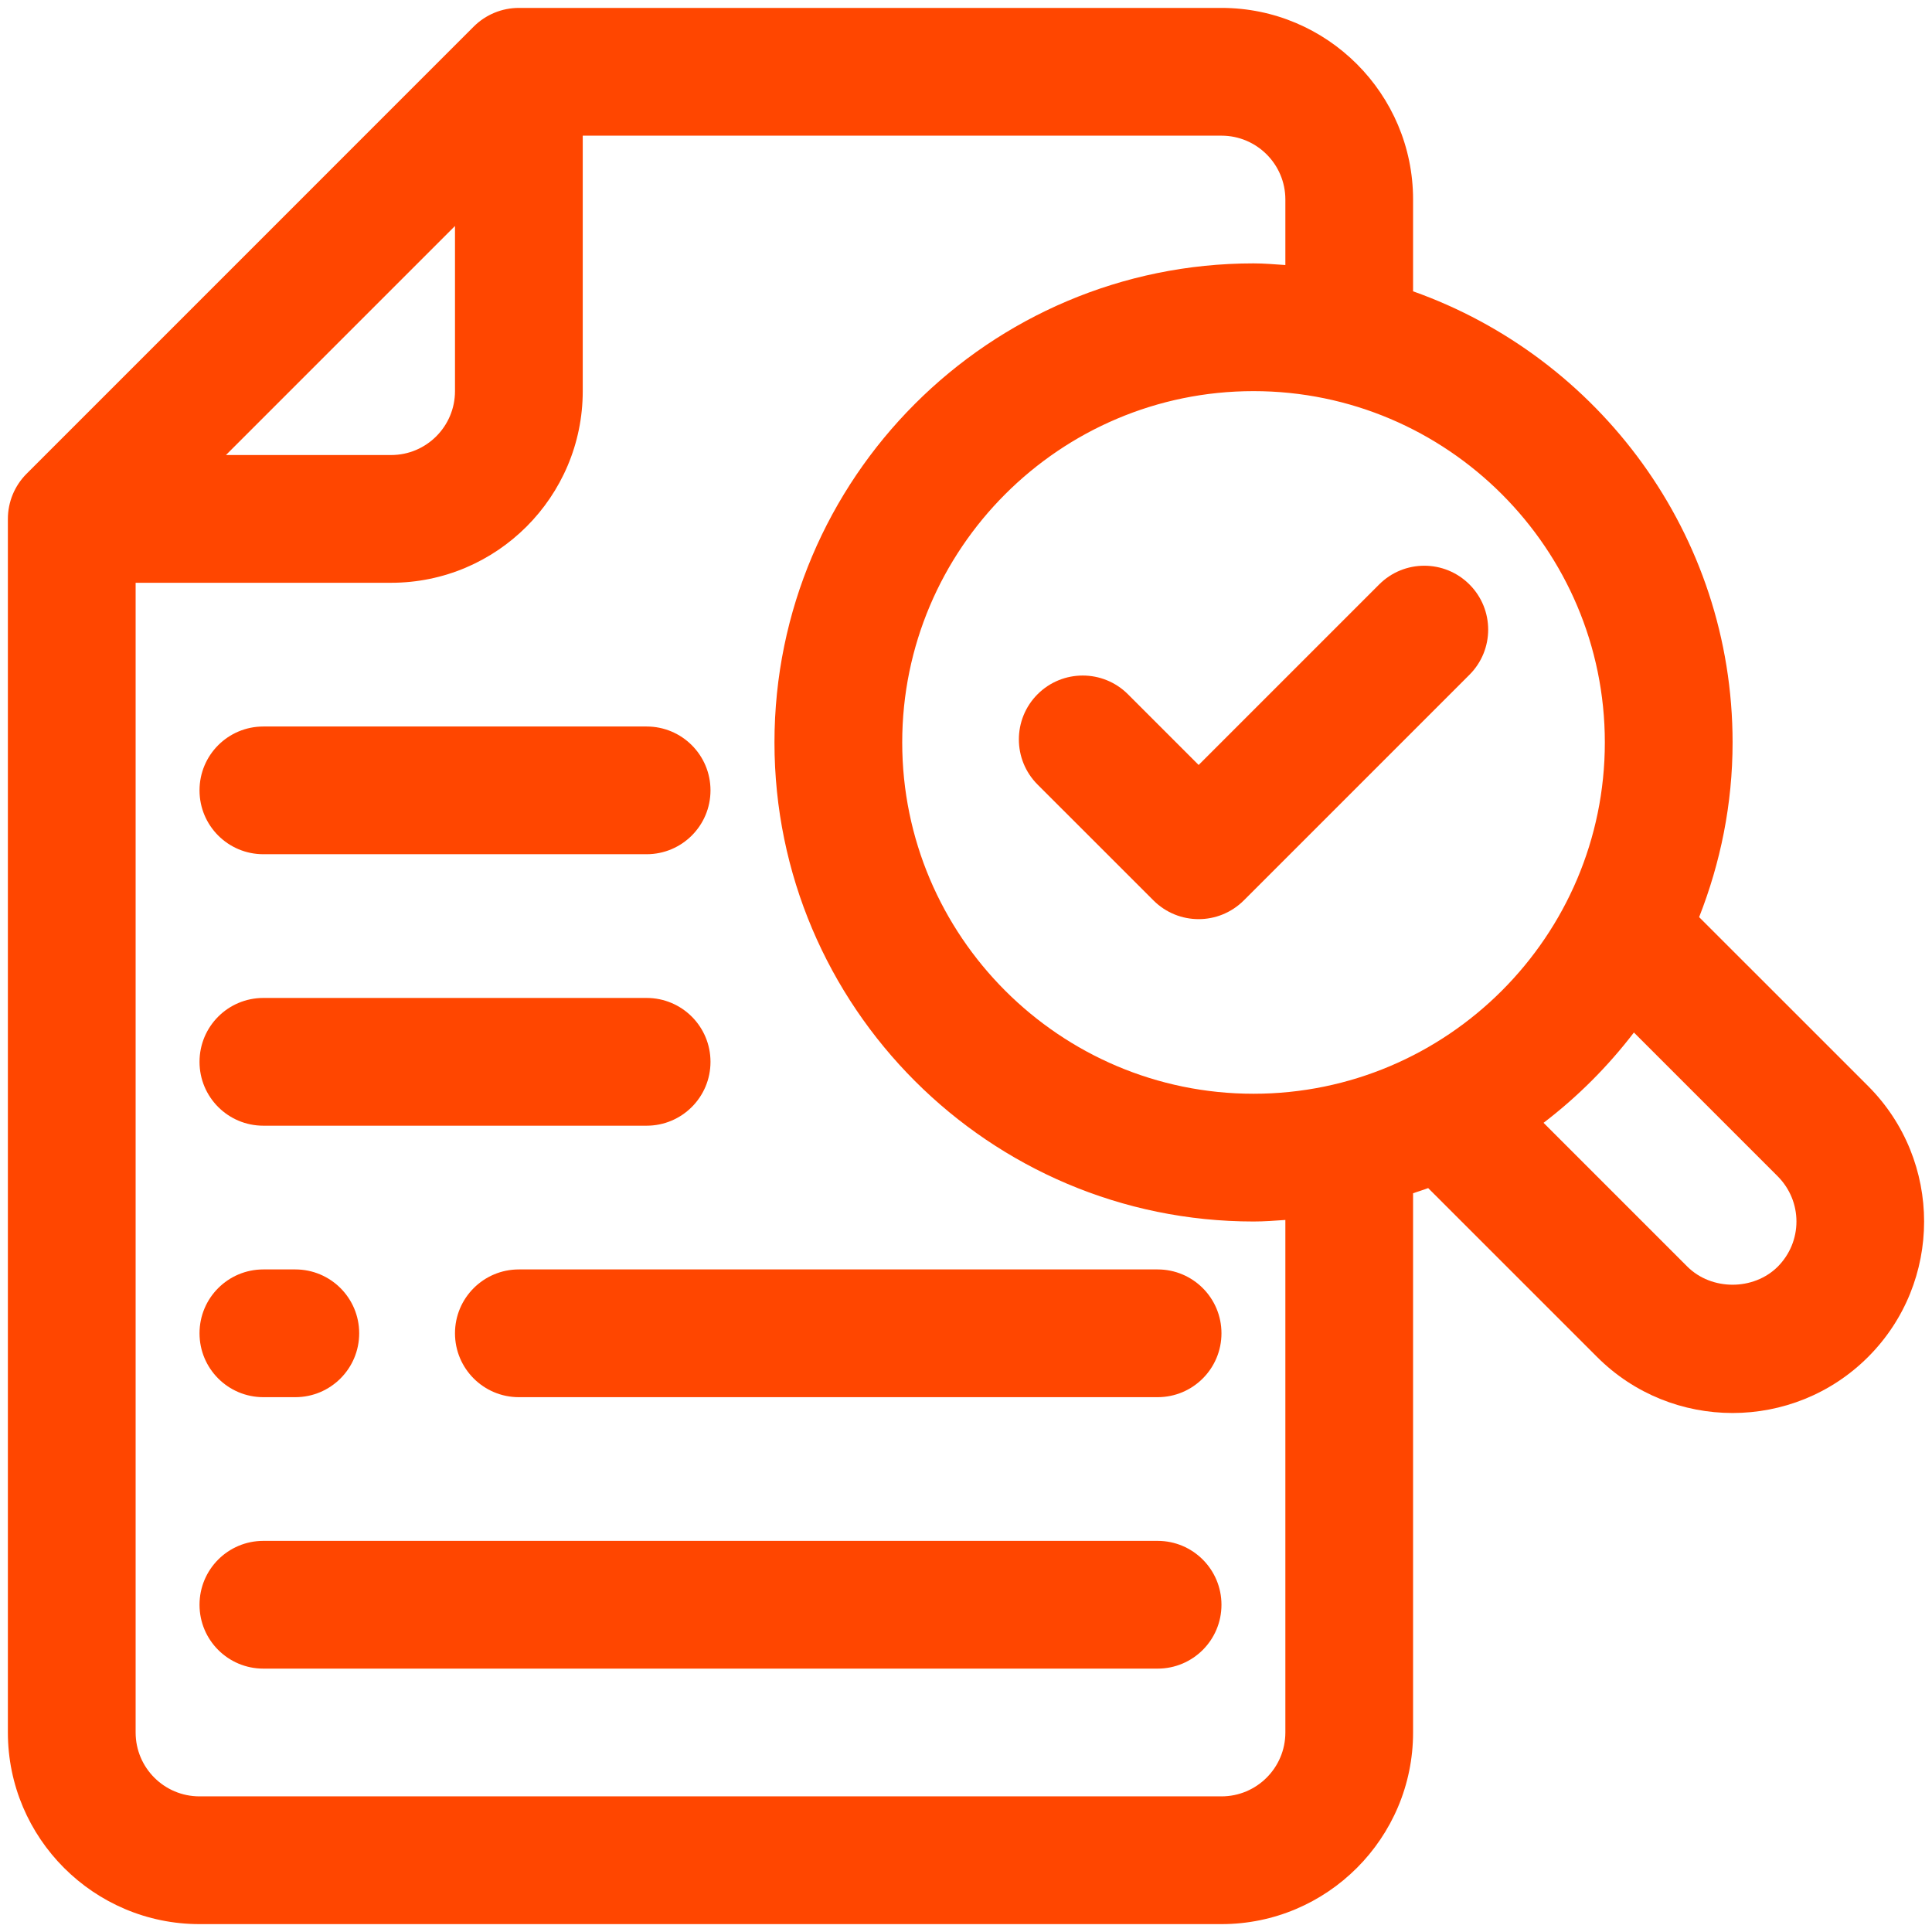
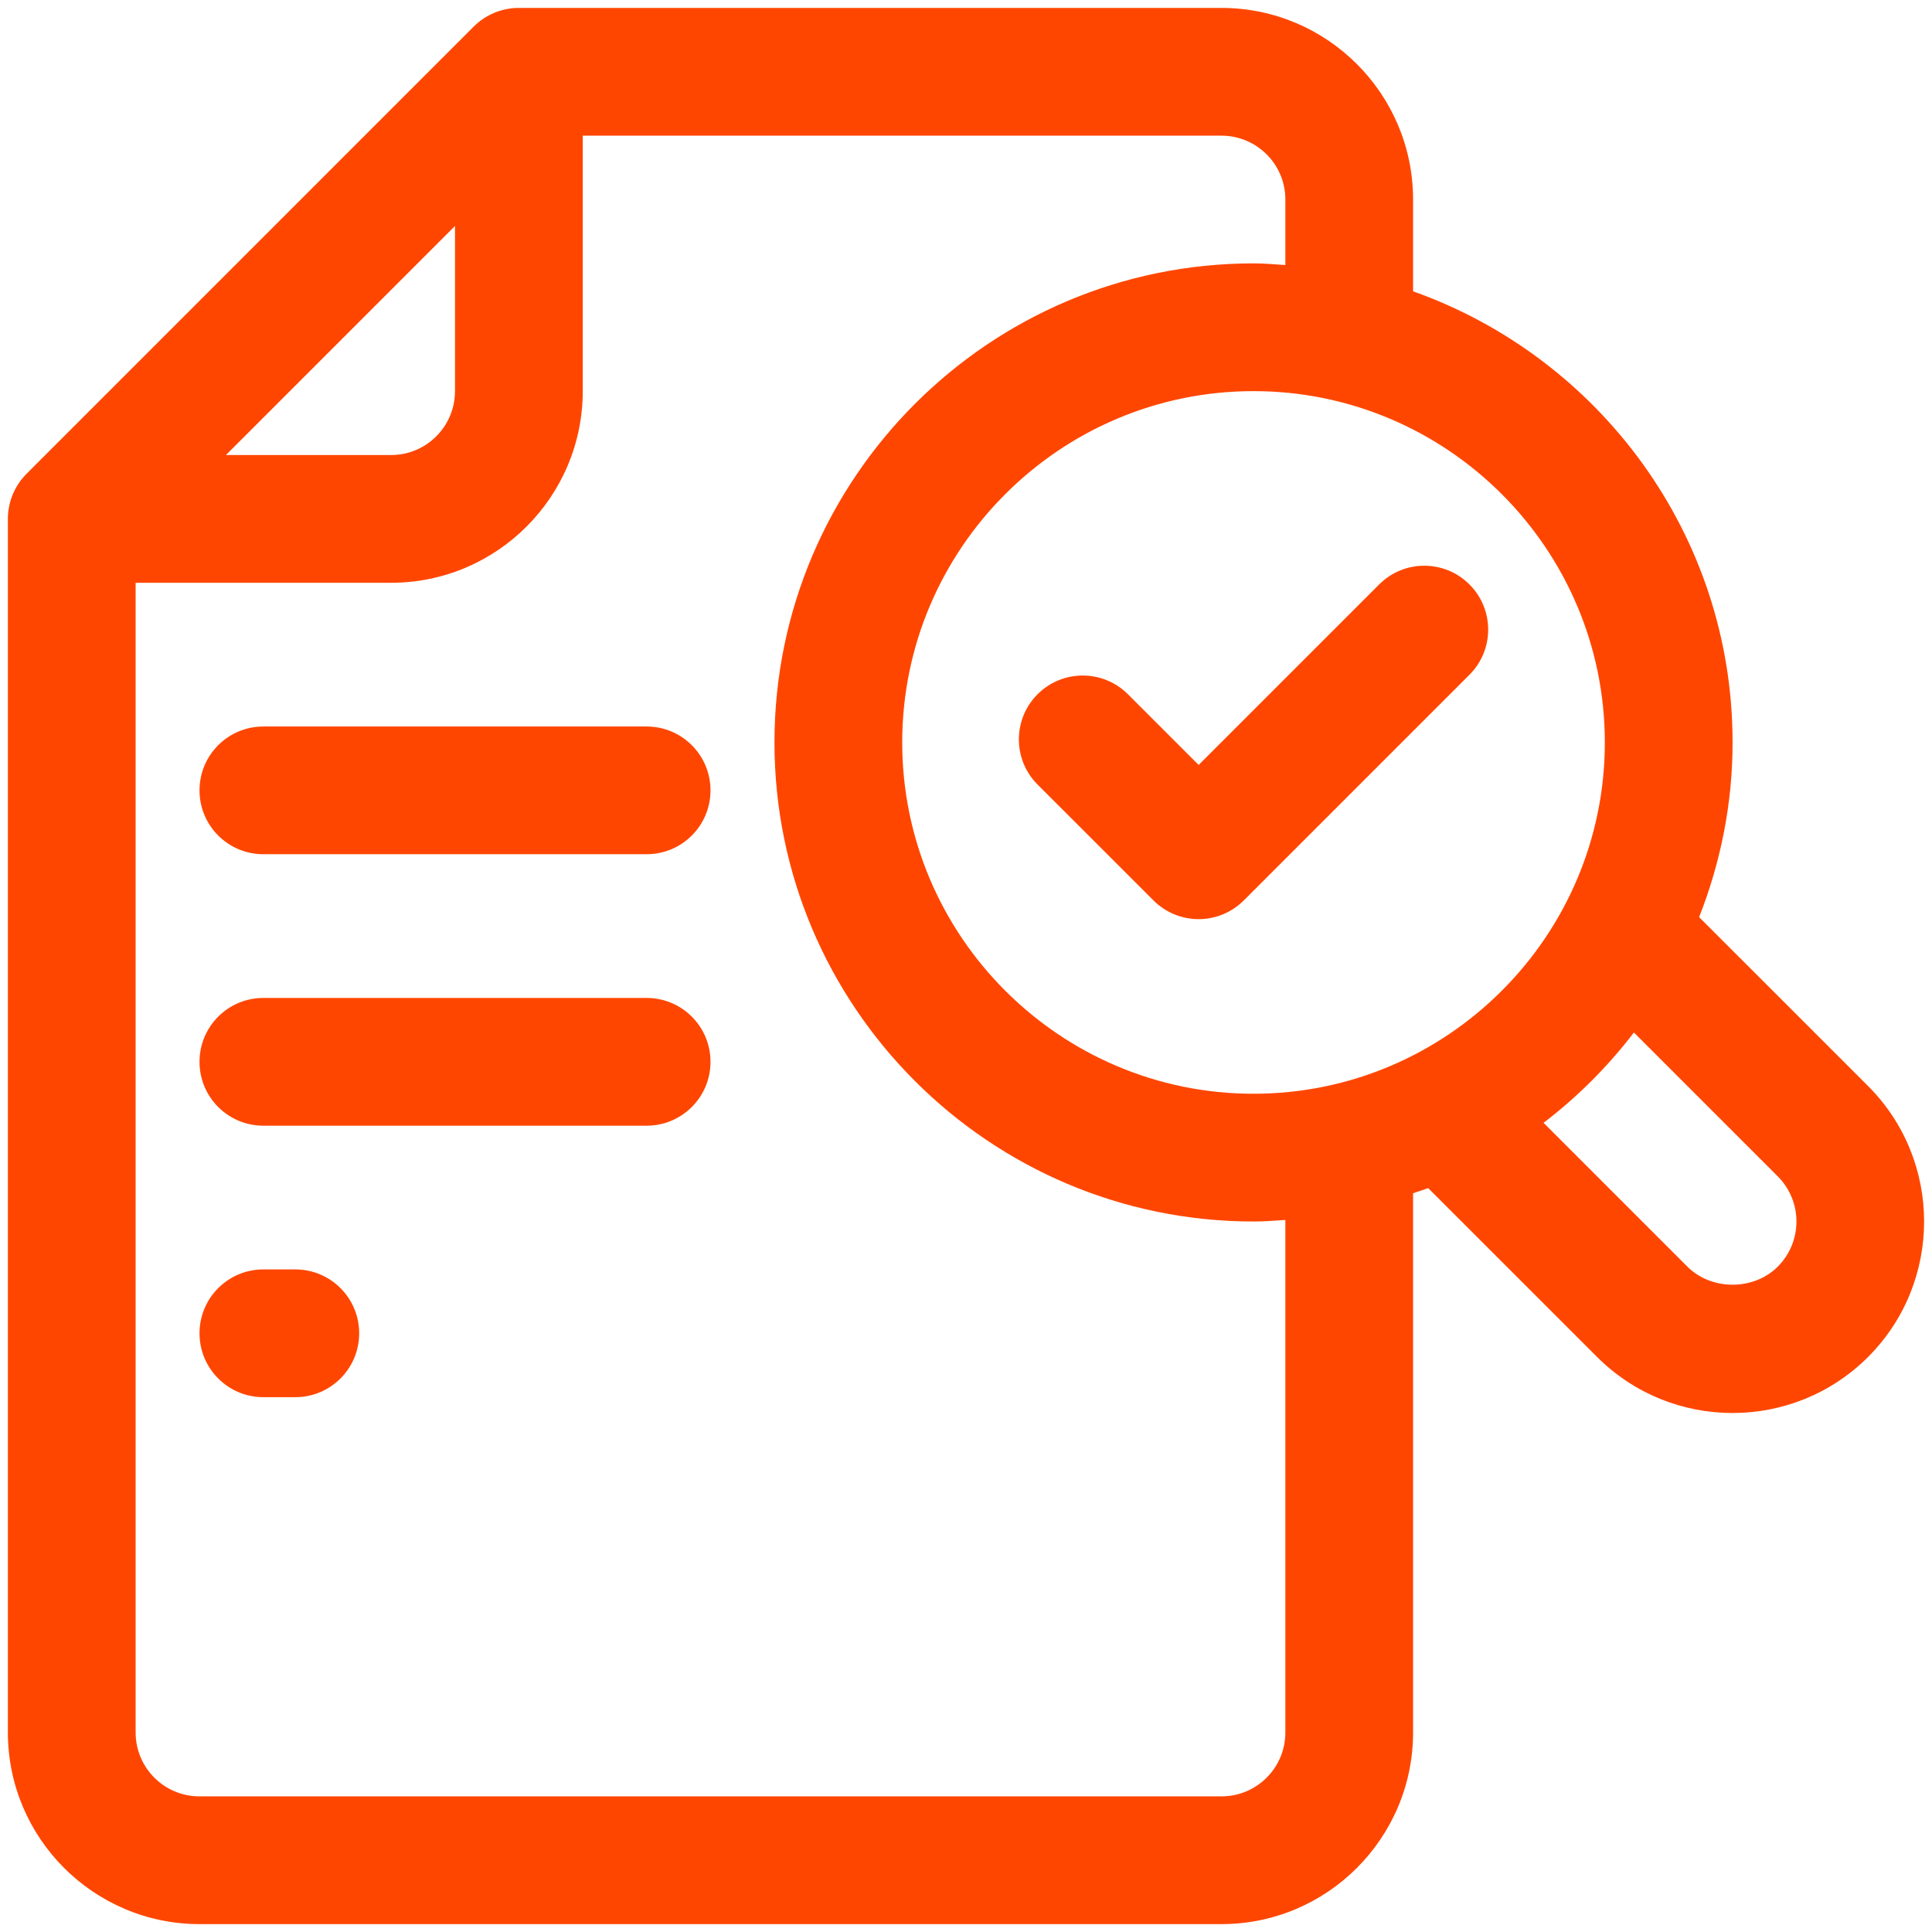
<svg xmlns="http://www.w3.org/2000/svg" xml:space="preserve" width="5.249mm" height="5.249mm" version="1.1" style="shape-rendering:geometricPrecision; text-rendering:geometricPrecision; image-rendering:optimizeQuality; fill-rule:evenodd; clip-rule:evenodd" viewBox="0 0 524.92 524.92">
  <defs>
    <style type="text/css">
   
    .fil0 {fill:#FF4600;fill-rule:nonzero}
   
  </style>
  </defs>
  <g id="Camada_x0020_1">
    <g id="_2159508034432">
-       <path class="fil0" d="M314.52 418.65l-242.96 0c-9.6,0 -17.35,7.77 -17.35,17.36 0,9.59 7.75,17.35 17.35,17.35l242.96 0c9.59,0 17.35,-7.76 17.35,-17.35 0,-9.59 -7.76,-17.36 -17.35,-17.36z" />
      <path class="fil0" d="M71.56 305.85l104.12 0c9.6,0 17.36,-7.76 17.36,-17.35 0,-9.6 -7.76,-17.36 -17.36,-17.36l-104.12 0c-9.6,0 -17.35,7.76 -17.35,17.36 0,9.59 7.75,17.35 17.35,17.35z" />
      <path class="fil0" d="M71.56 232.09l104.12 0c9.6,0 17.36,-7.76 17.36,-17.35 0,-9.59 -7.76,-17.35 -17.36,-17.35l-104.12 0c-9.6,0 -17.35,7.76 -17.35,17.35 0,9.59 7.75,17.35 17.35,17.35z" />
-       <path class="fil0" d="M314.52 344.9l-173.54 0c-9.59,0 -17.36,7.76 -17.36,17.35 0,9.59 7.77,17.36 17.36,17.36l173.54 0c9.59,0 17.35,-7.77 17.35,-17.36 0,-9.59 -7.76,-17.35 -17.35,-17.35z" />
      <path class="fil0" d="M71.56 379.61l8.67 0c9.6,0 17.36,-7.77 17.36,-17.36 0,-9.59 -7.76,-17.35 -17.36,-17.35l-8.67 0c-9.6,0 -17.35,7.76 -17.35,17.35 0,9.59 7.75,17.36 17.35,17.36z" />
      <path class="fil0" d="M483.01 344.15c-6.58,6.54 -17.97,6.54 -24.55,0l-39.08 -39.08c9.24,-7.06 17.48,-15.3 24.55,-24.54l39.08 39.08c3.26,3.29 5.08,7.65 5.08,12.27 0,4.62 -1.82,8.98 -5.08,12.27zm-142.43 -46.98c-52.63,0 -95.45,-42.83 -95.45,-95.45 0,-52.62 42.82,-95.45 95.45,-95.45 52.62,0 95.45,42.83 95.45,95.45 0,52.62 -42.83,95.45 -95.45,95.45zm8.65 173.54c0,9.59 -7.78,17.36 -17.36,17.36l-277.66 0c-9.59,0 -17.36,-7.77 -17.36,-17.36l0 -312.37 69.42 0c28.71,0 52.06,-23.36 52.06,-52.07l0 -69.41 173.54 0c9.58,0 17.36,7.77 17.36,17.35l0 17.8c-2.87,-0.19 -5.74,-0.45 -8.65,-0.45 -71.78,0 -130.16,58.4 -130.16,130.16 0,71.77 58.38,130.16 130.16,130.16 2.91,0 5.78,-0.22 8.65,-0.42l0 139.25zm-225.61 -409.31l0 44.87c0,9.58 -7.77,17.36 -17.35,17.36l-44.88 0 62.23 -62.23zm383.93 233.67l-45.9 -45.89c5.79,-14.73 9.09,-30.7 9.09,-47.46 0,-56.55 -36.32,-104.65 -86.81,-122.57l0 -24.94c0,-28.71 -23.35,-52.06 -52.06,-52.06l-190.89 0c-4.62,0 -9.02,1.83 -12.28,5.08l-121.47 121.48c-3.26,3.26 -5.09,7.67 -5.09,12.28l0 329.72c0,28.71 23.36,52.07 52.07,52.07l277.66 0c28.71,0 52.06,-23.36 52.06,-52.07l0 -146.51c1.36,-0.48 2.76,-0.88 4.1,-1.4l45.9 45.89c10.14,10.15 23.47,15.22 36.81,15.22 13.33,0 26.65,-5.07 36.81,-15.22 20.3,-20.3 20.3,-53.31 0,-73.62z" />
      <path class="fil0" d="M374.71 158.8l-49.04 49.04 -19.22 -19.22c-6.78,-6.77 -17.77,-6.77 -24.54,0 -6.78,6.78 -6.78,17.77 0,24.55l31.49 31.48c3.39,3.38 7.82,5.08 12.27,5.08 4.43,0 8.87,-1.7 12.26,-5.08l61.32 -61.32c6.78,-6.78 6.78,-17.75 0,-24.53 -6.78,-6.79 -17.76,-6.79 -24.54,0z" />
    </g>
  </g>
</svg>